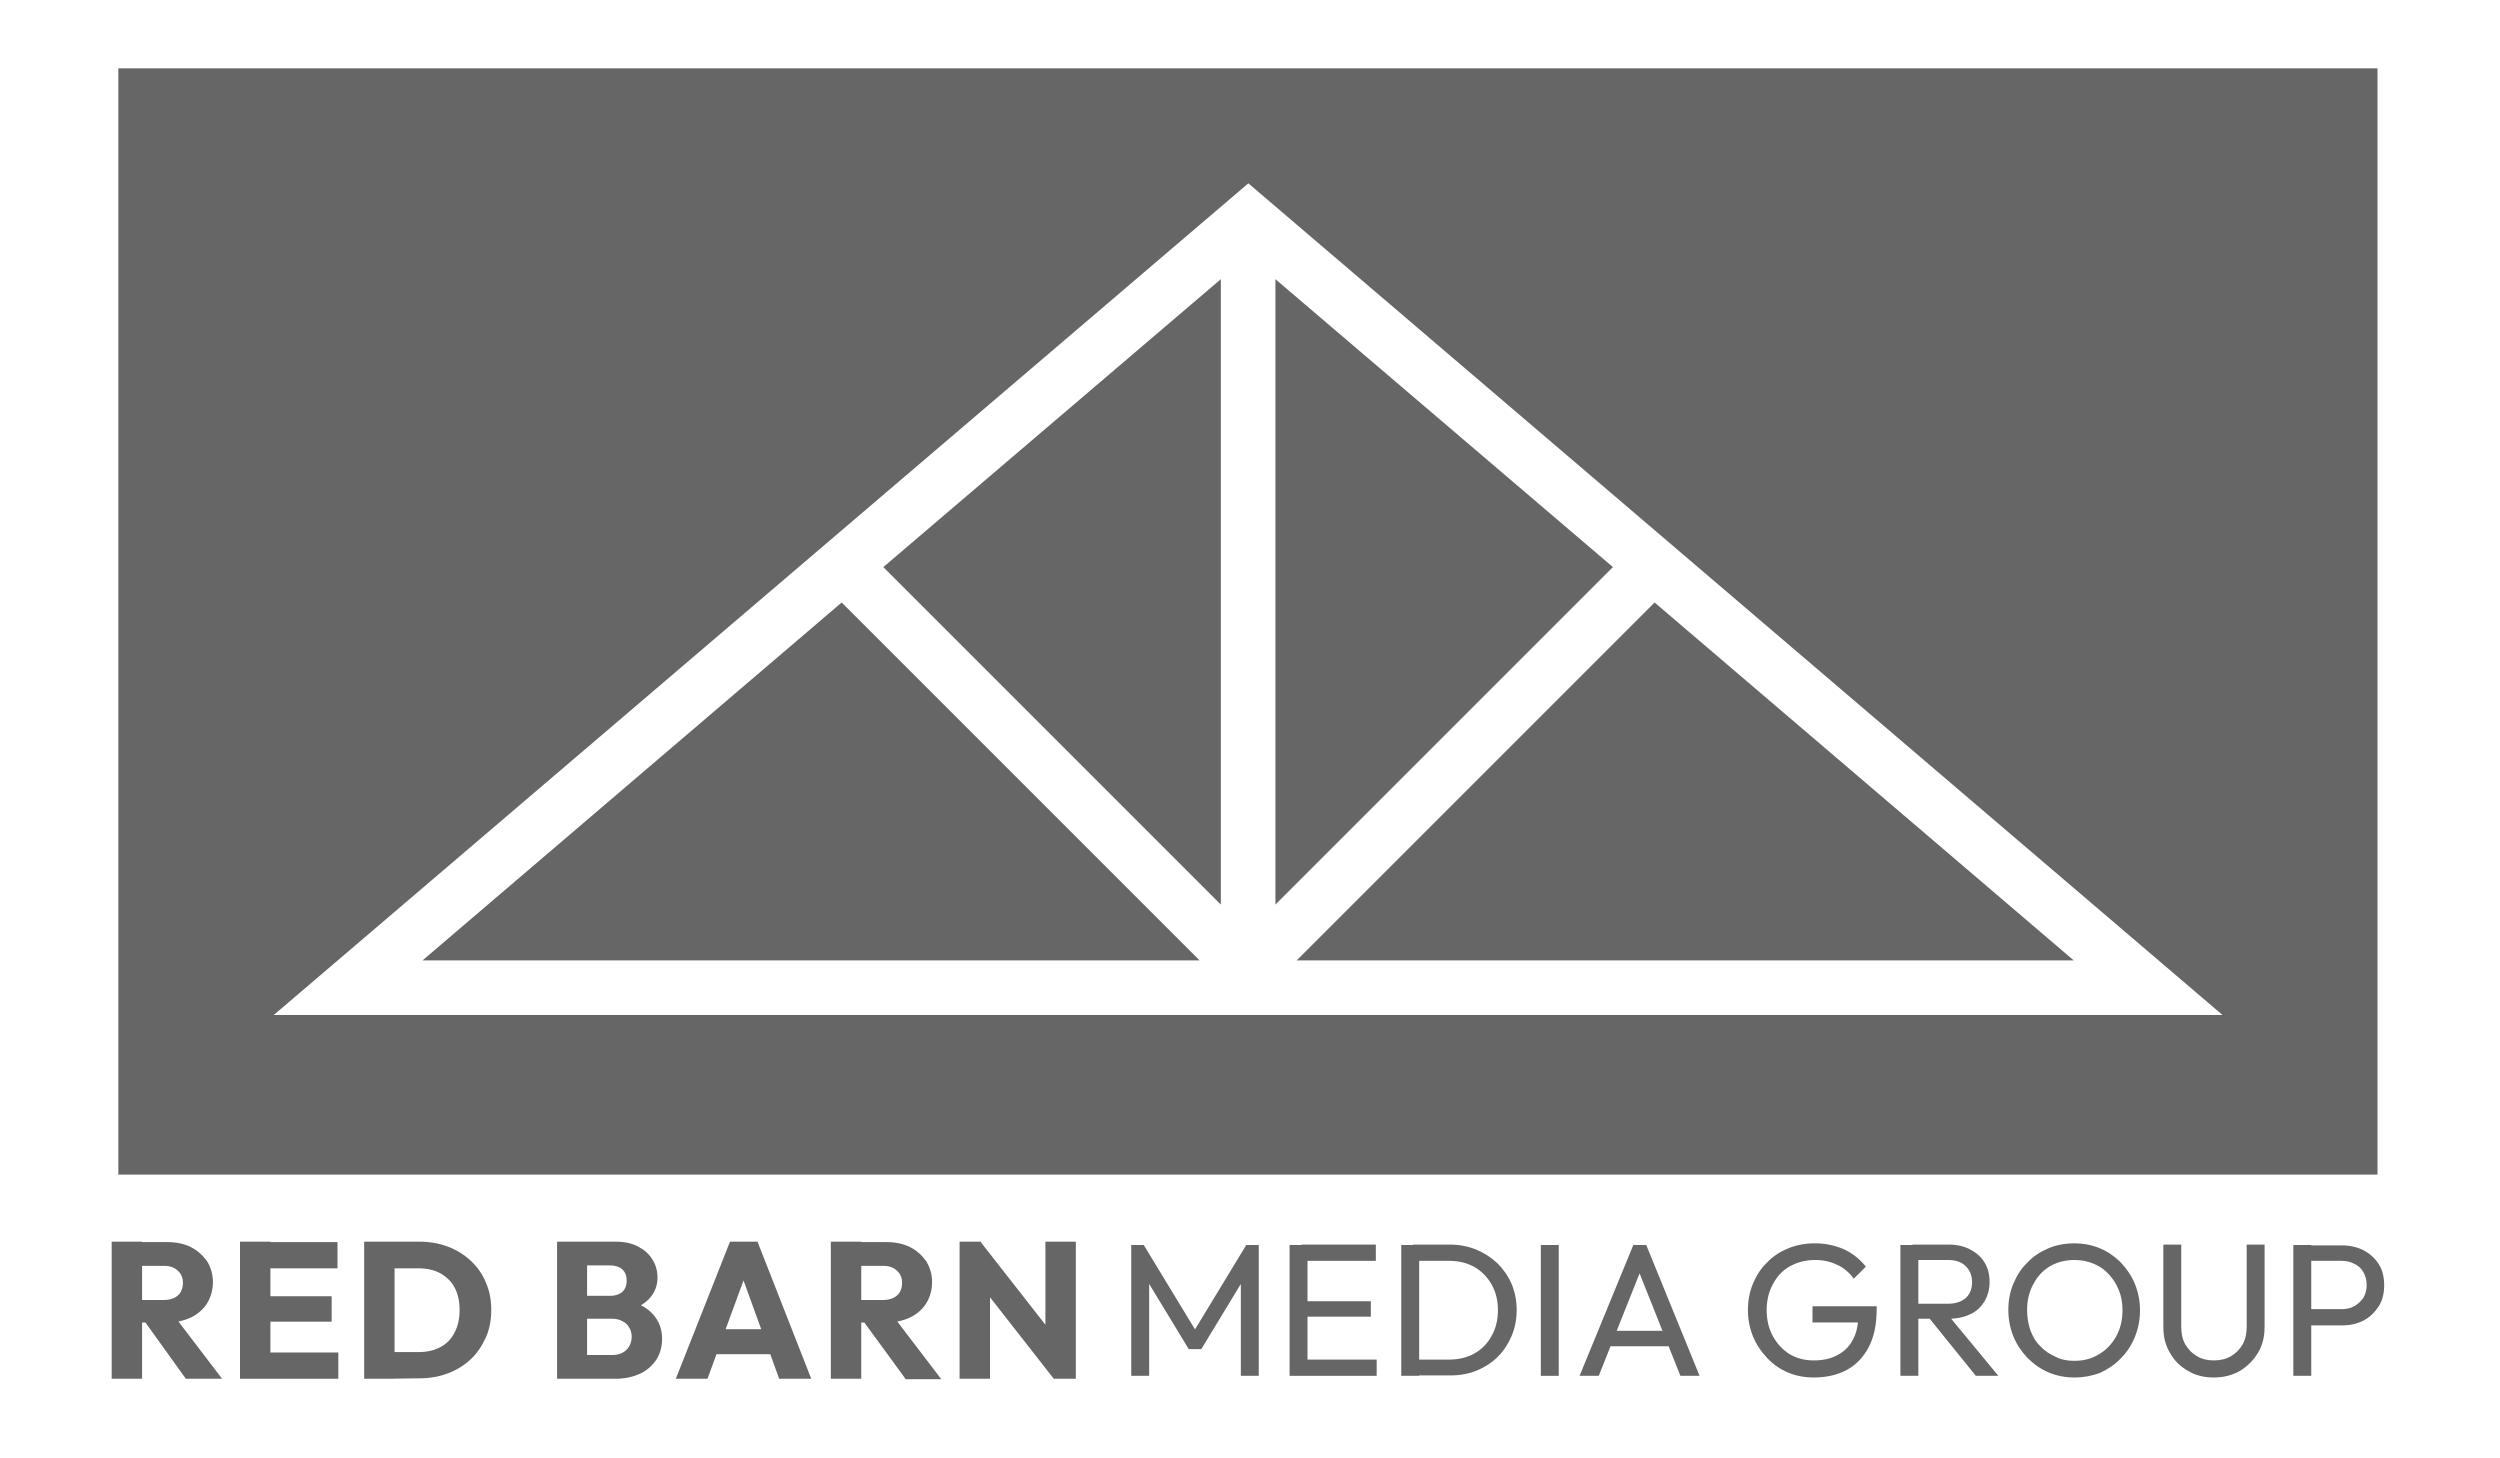
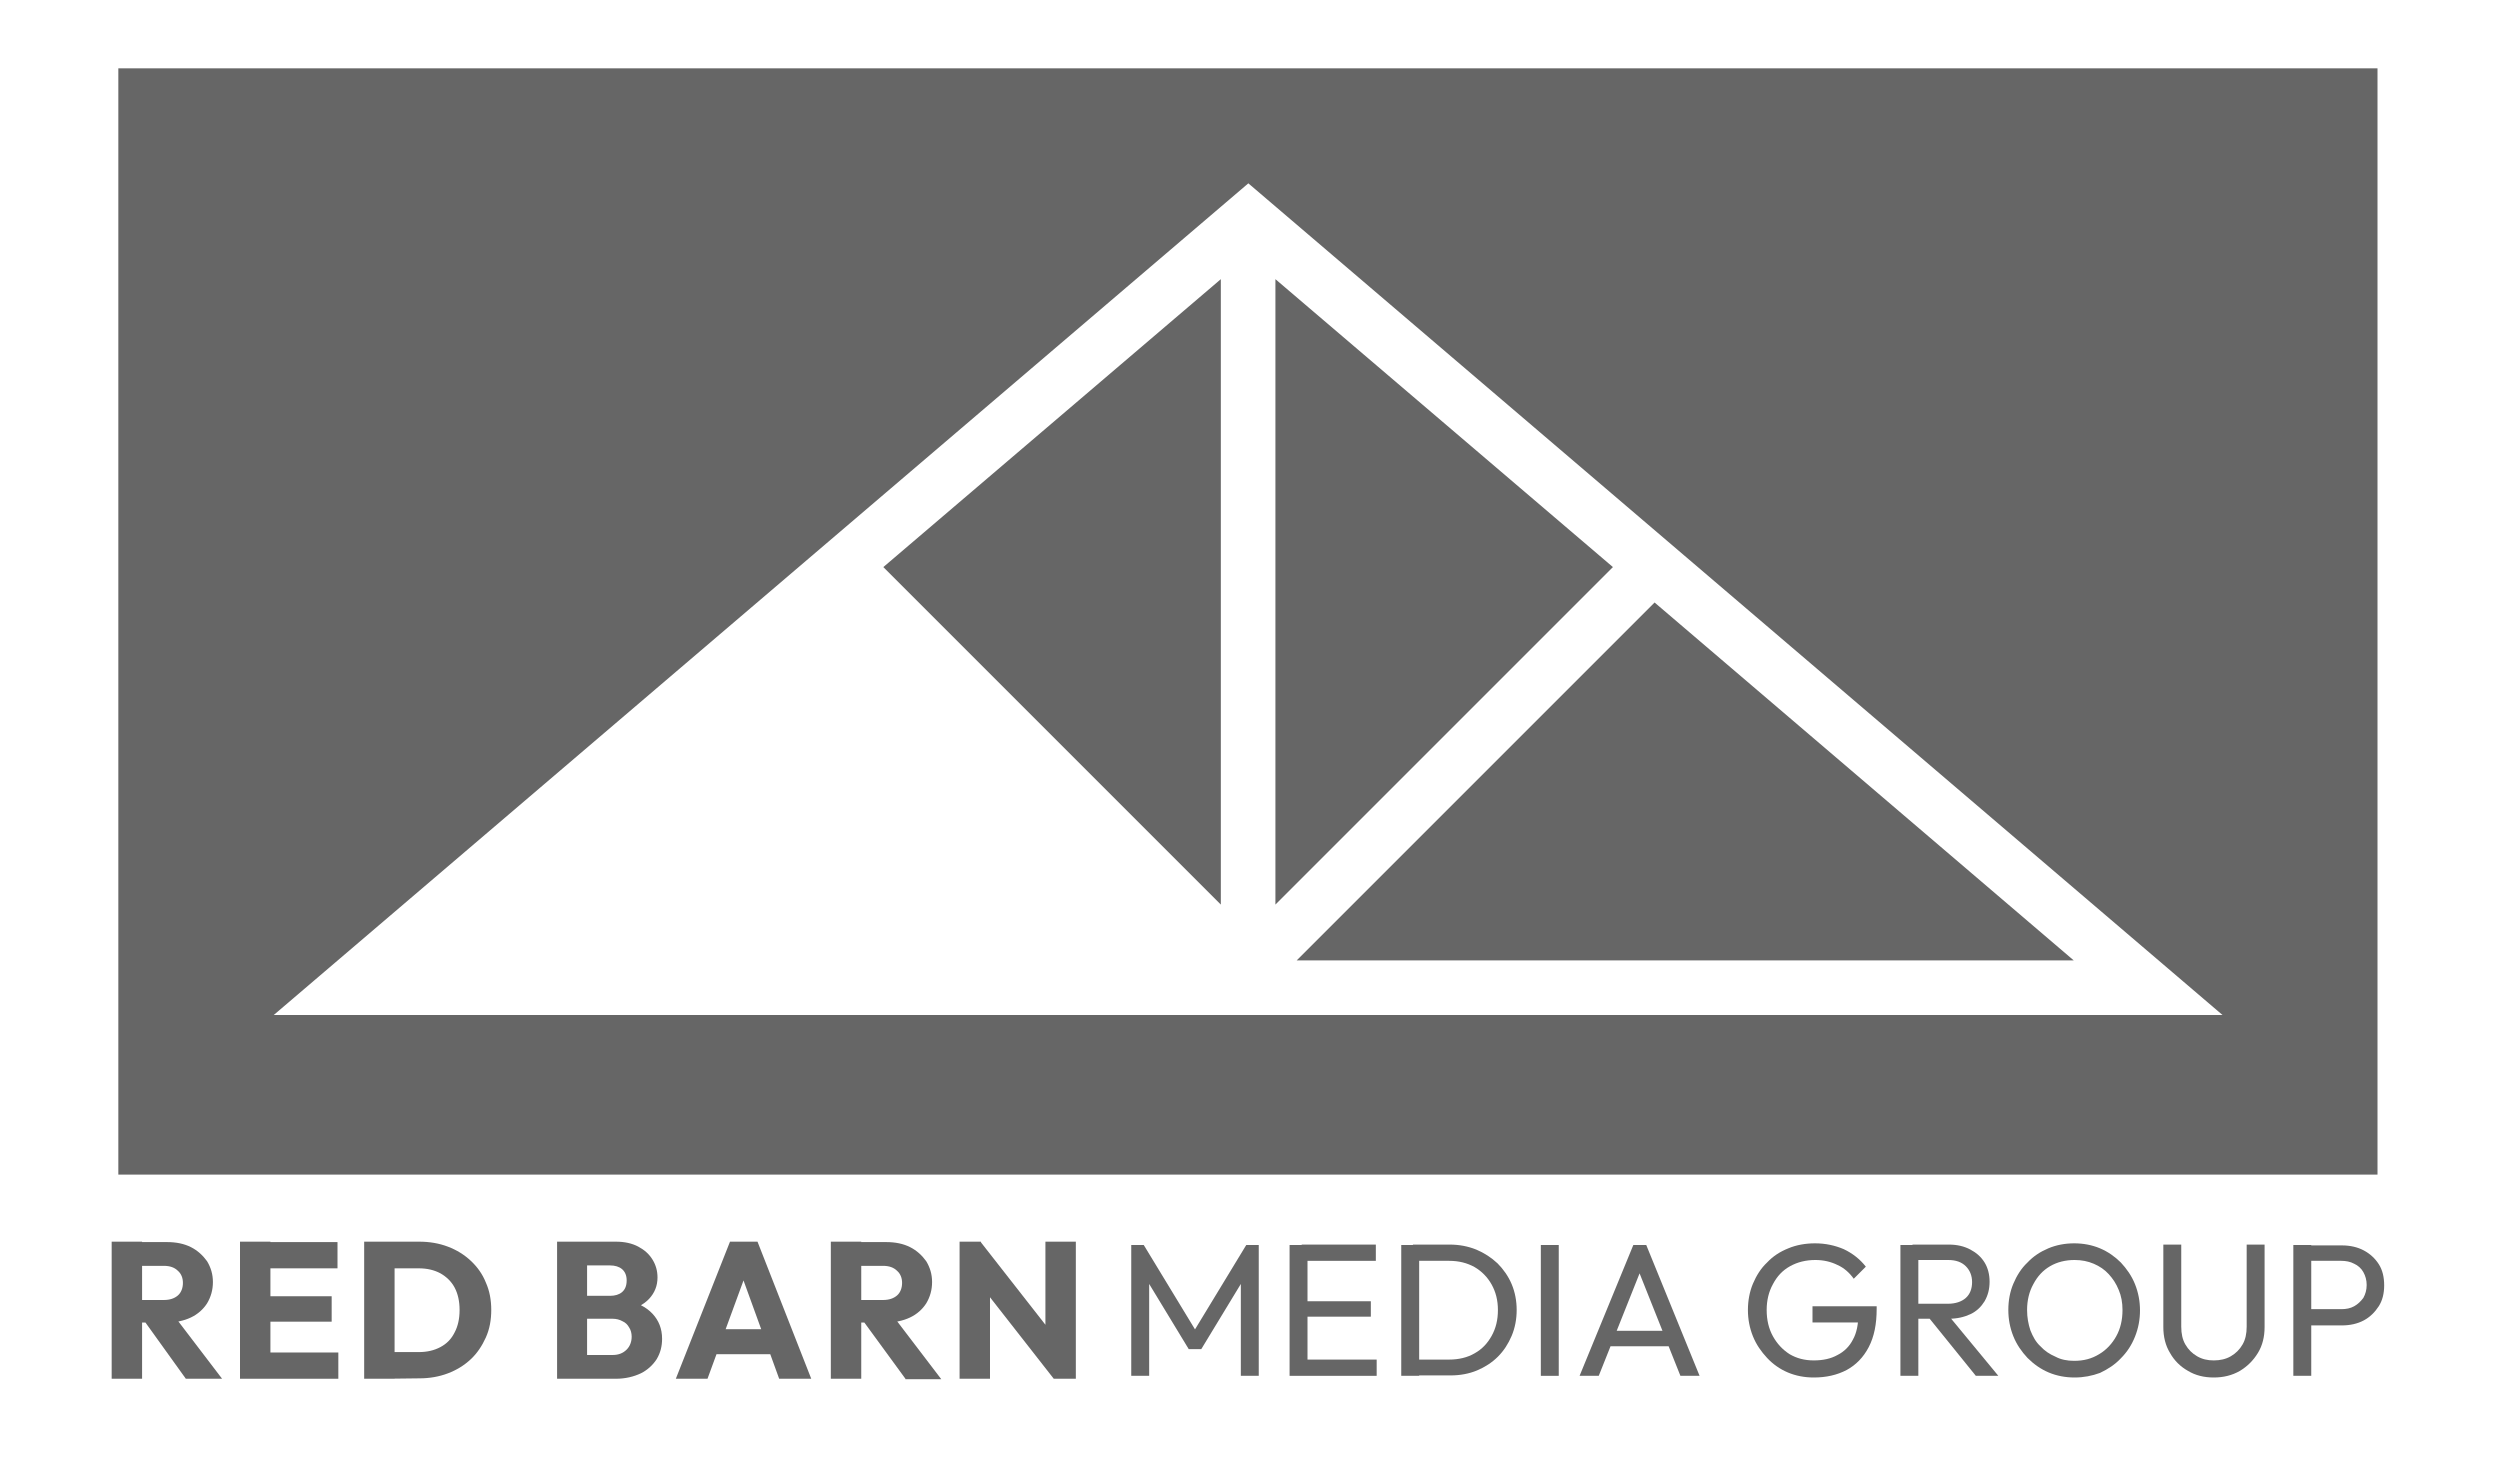
<svg xmlns="http://www.w3.org/2000/svg" version="1.1" id="Layer_1" x="0px" y="0px" viewBox="0 0 600 350" style="enable-background:new 0 0 600 350;" xml:space="preserve">
  <style type="text/css">
	.st0{fill:#666666;}
</style>
  <polygon class="st0" points="293,217.1 293,67 212,136.1 " />
-   <polygon class="st0" points="101.4,230.5 287.9,230.5 202,144.6 " />
  <polygon class="st0" points="497.7,230.5 397.1,144.6 311.2,230.5 " />
  <path class="st0" d="M28.4,16.4v265.5h542.2V16.4H28.4z M518,243.6H86h-4.3h-16L299.6,44l233.8,199.6H518z" />
  <polygon class="st0" points="306.1,67 306.1,217.1 387.1,136.1 " />
  <g>
    <path class="st0" d="M26.8,330.9V298h7.3v32.9H26.8z M32.4,317.4V312h6.9c1.5,0,2.6-0.4,3.4-1.1c0.8-0.7,1.2-1.8,1.2-3   s-0.4-2.2-1.2-2.9c-0.8-0.8-1.9-1.2-3.4-1.2h-7v-5.7h7.8c2.2,0,4.1,0.4,5.7,1.2c1.6,0.8,2.9,2,3.9,3.4c0.9,1.5,1.4,3.1,1.4,5   s-0.5,3.6-1.4,5.1c-0.9,1.4-2.2,2.6-3.9,3.4s-3.6,1.2-5.9,1.2H32.4z M44.6,330.9l-10.2-14.2l6.7-1.8l12.2,16H44.6z" />
    <path class="st0" d="M57.6,330.9V298h7.3v32.9H57.6z M63.2,304.4v-6.3H81v6.3H63.2z M63.2,317.2v-6.1h16.4v6.1H63.2z M63.2,330.9   v-6.3h18v6.3H63.2z" />
    <path class="st0" d="M87.4,330.9V298h7.3v32.9H87.4z M92.4,330.9v-6.4h8.1c2,0,3.7-0.4,5.2-1.2c1.5-0.8,2.6-1.9,3.4-3.5   c0.8-1.5,1.2-3.3,1.2-5.4s-0.4-3.9-1.2-5.4c-0.8-1.5-2-2.6-3.4-3.4c-1.5-0.8-3.2-1.2-5.2-1.2h-8.4V298h8.5c2.5,0,4.8,0.4,6.9,1.2   c2.1,0.8,3.9,1.9,5.5,3.4s2.8,3.2,3.6,5.2c0.9,2,1.3,4.2,1.3,6.6s-0.4,4.6-1.3,6.6s-2.1,3.8-3.6,5.2c-1.6,1.5-3.4,2.6-5.5,3.4   s-4.4,1.2-6.8,1.2L92.4,330.9L92.4,330.9z" />
    <path class="st0" d="M133.7,330.9V298h7.2v32.9H133.7z M139.3,330.9v-5.7h7.7c1.4,0,2.5-0.4,3.4-1.3c0.8-0.8,1.2-1.9,1.2-3.1   c0-0.8-0.2-1.6-0.6-2.2c-0.4-0.7-0.9-1.2-1.6-1.5c-0.7-0.4-1.5-0.6-2.4-0.6h-7.7V311h7.1c1.2,0,2.2-0.3,2.9-0.9s1.1-1.5,1.1-2.8   c0-1.2-0.4-2.1-1.1-2.7c-0.7-0.6-1.7-0.9-2.9-0.9h-7.1V298h8.5c2.1,0,3.9,0.4,5.4,1.2c1.5,0.8,2.6,1.8,3.4,3.1   c0.8,1.3,1.2,2.7,1.2,4.3c0,2-0.7,3.7-2,5.1s-3.2,2.4-5.8,2.9l0.2-2.5c2.8,0.5,4.9,1.6,6.4,3.2s2.3,3.6,2.3,6   c0,1.8-0.4,3.4-1.3,4.9c-0.9,1.4-2.2,2.6-3.8,3.4c-1.7,0.8-3.7,1.3-6,1.3L139.3,330.9L139.3,330.9z" />
    <path class="st0" d="M162.2,330.9l13-32.9h6.6l12.9,32.9H187l-9.9-27.3h2.7l-10,27.3H162.2z M169.6,325v-6h17.9v6H169.6z" />
    <path class="st0" d="M199.4,330.9V298h7.3v32.9H199.4z M205,317.4V312h6.9c1.5,0,2.6-0.4,3.4-1.1c0.8-0.7,1.2-1.8,1.2-3   s-0.4-2.2-1.2-2.9c-0.8-0.8-1.9-1.2-3.4-1.2h-7v-5.7h7.8c2.2,0,4.1,0.4,5.7,1.2c1.6,0.8,2.9,2,3.9,3.4c0.9,1.5,1.4,3.1,1.4,5   s-0.5,3.6-1.4,5.1c-0.9,1.4-2.2,2.6-3.9,3.4s-3.6,1.2-5.9,1.2H205z M217.3,330.9L207,316.8l6.7-1.8l12.2,16h-8.6V330.9z" />
    <path class="st0" d="M230.3,330.9V298h5.1l2.2,6.6v26.3H230.3z M252.9,330.9l-19.4-24.8l1.8-8.1l19.4,24.8L252.9,330.9z    M252.9,330.9l-2-6.6V298h7.3v32.9H252.9z" />
-     <path class="st0" d="M271.5,330.2v-31.4h3l13.3,21.9h-2l13.3-21.9h3v31.4h-4.3v-24l1,0.3l-10.5,17.3h-3l-10.5-17.3l1-0.3v24H271.5z   " />
+     <path class="st0" d="M271.5,330.2v-31.4h3l13.3,21.9h-2l13.3-21.9h3v31.4h-4.3v-24l1,0.3l-10.5,17.3h-3l-10.5-17.3l1-0.3v24z   " />
    <path class="st0" d="M309.5,330.2v-31.4h4.3v31.4H309.5z M312.4,302.6v-3.9h17.8v3.9H312.4z M312.4,316v-3.7H329v3.7H312.4z    M312.4,330.2v-3.9h18v3.9H312.4z" />
    <path class="st0" d="M336.3,330.2v-31.4h4.3v31.4H336.3z M339.1,330.2v-3.9h8.7c2.3,0,4.4-0.5,6.1-1.5c1.8-1,3.1-2.4,4.1-4.2   c1-1.8,1.5-3.8,1.5-6.2c0-2.3-0.5-4.3-1.5-6.1c-1-1.8-2.4-3.2-4.1-4.2c-1.8-1-3.8-1.5-6.1-1.5h-8.7v-3.9h8.8c2.3,0,4.4,0.4,6.4,1.2   c1.9,0.8,3.6,1.9,5.1,3.3c1.4,1.4,2.6,3.1,3.4,5s1.2,4,1.2,6.2s-0.4,4.3-1.2,6.2c-0.8,1.9-1.9,3.6-3.3,5s-3.1,2.5-5,3.3   s-4.1,1.2-6.3,1.2h-9.1V330.2z" />
    <path class="st0" d="M369.8,330.2v-31.4h4.3v31.4H369.8z" />
    <path class="st0" d="M379.1,330.2l12.9-31.4h3.1l12.8,31.4h-4.6l-10.6-26.6h1.6l-10.6,26.6H379.1z M385.3,323.1v-3.7h16.5v3.7   H385.3z" />
    <path class="st0" d="M435.3,330.6c-2.2,0-4.3-0.4-6.2-1.2c-1.9-0.8-3.6-2-5-3.5s-2.6-3.2-3.4-5.2s-1.2-4.1-1.2-6.3s0.4-4.4,1.2-6.3   c0.8-1.9,1.9-3.7,3.4-5.1c1.4-1.5,3.1-2.6,5.1-3.4c1.9-0.8,4.1-1.2,6.4-1.2c2.5,0,4.8,0.5,6.9,1.4c2.1,1,3.9,2.4,5.3,4.2l-2.9,2.9   c-1-1.4-2.3-2.6-3.9-3.3c-1.6-0.8-3.4-1.2-5.3-1.2c-2.3,0-4.3,0.5-6.1,1.5c-1.8,1-3.1,2.4-4.1,4.3c-1,1.8-1.5,3.9-1.5,6.2   c0,2.4,0.5,4.5,1.5,6.3s2.3,3.2,4,4.3c1.7,1,3.6,1.5,5.8,1.5c2.2,0,4.1-0.4,5.7-1.3c1.6-0.8,2.9-2.1,3.7-3.7c0.9-1.6,1.3-3.7,1.3-6   l2.6,1.9H435v-3.9h15.4v0.6c0,3.7-0.6,6.7-1.9,9.2s-3.1,4.3-5.3,5.5C440.9,330,438.3,330.6,435.3,330.6z" />
    <path class="st0" d="M456.1,330.2v-31.4h4.3v31.4H456.1z M459,316.5v-3.6h8.5c1.8,0,3.3-0.5,4.3-1.4s1.5-2.2,1.5-3.8   c0-1.5-0.5-2.8-1.5-3.8s-2.4-1.5-4.2-1.5H459v-3.7h8.7c2,0,3.7,0.4,5.2,1.2c1.5,0.8,2.6,1.8,3.4,3.1c0.8,1.3,1.2,2.9,1.2,4.6   c0,1.8-0.4,3.3-1.2,4.7c-0.8,1.3-1.9,2.4-3.4,3.1s-3.2,1.1-5.2,1.1L459,316.5L459,316.5z M474.2,330.2l-11.4-14.1l4-1.4l12.8,15.5   H474.2z" />
    <path class="st0" d="M497.9,330.6c-2.2,0-4.3-0.4-6.2-1.2c-1.9-0.8-3.6-2-5.1-3.5c-1.4-1.5-2.6-3.2-3.4-5.2s-1.2-4.1-1.2-6.3   c0-2.3,0.4-4.4,1.2-6.3c0.8-1.9,1.9-3.7,3.4-5.1c1.4-1.5,3.1-2.6,5-3.4s4-1.2,6.2-1.2s4.3,0.4,6.2,1.2c1.9,0.8,3.6,2,5,3.4   c1.4,1.5,2.6,3.2,3.4,5.2c0.8,2,1.2,4.1,1.2,6.3c0,2.2-0.4,4.3-1.2,6.3s-1.9,3.7-3.4,5.2c-1.4,1.5-3.1,2.6-5,3.5   C502.1,330.2,500.1,330.6,497.9,330.6z M497.8,326.6c2.3,0,4.2-0.5,6-1.6c1.7-1,3.1-2.5,4.1-4.3s1.5-3.9,1.5-6.3   c0-1.8-0.3-3.4-0.9-4.8c-0.6-1.5-1.4-2.7-2.4-3.8c-1-1.1-2.2-1.9-3.6-2.5s-2.9-0.9-4.6-0.9c-2.2,0-4.2,0.5-5.9,1.5   c-1.7,1-3,2.4-4,4.3c-1,1.8-1.5,3.9-1.5,6.2c0,1.8,0.3,3.4,0.8,4.9c0.6,1.5,1.3,2.8,2.4,3.8c1,1.1,2.2,1.9,3.6,2.5   C494.6,326.3,496.1,326.6,497.8,326.6z" />
    <path class="st0" d="M531.3,330.6c-2.3,0-4.4-0.5-6.2-1.6c-1.8-1-3.3-2.5-4.3-4.3c-1.1-1.8-1.6-3.9-1.6-6.2v-19.8h4.3v19.7   c0,1.7,0.3,3.1,1,4.3c0.7,1.2,1.6,2.1,2.8,2.8c1.2,0.7,2.5,1,4,1s2.9-0.3,4.1-1c1.2-0.7,2.1-1.6,2.8-2.8c0.7-1.2,1-2.6,1-4.3v-19.7   h4.3v19.8c0,2.3-0.5,4.4-1.6,6.2c-1.1,1.8-2.5,3.2-4.3,4.3C535.7,330.1,533.6,330.6,531.3,330.6z" />
    <path class="st0" d="M550.4,330.2v-31.4h4.3v31.4H550.4z M553.3,317.9v-3.7h8.6c1.2,0,2.2-0.2,3.1-0.7c0.9-0.5,1.6-1.2,2.2-2   c0.5-0.9,0.8-1.9,0.8-3.1s-0.3-2.2-0.8-3.1s-1.3-1.6-2.2-2c-0.9-0.5-2-0.7-3.1-0.7h-8.6v-3.7h8.8c1.9,0,3.7,0.4,5.2,1.2   c1.5,0.8,2.7,1.9,3.6,3.3c0.9,1.4,1.3,3.1,1.3,5.1c0,1.9-0.4,3.6-1.3,5c-0.9,1.4-2.1,2.6-3.6,3.4s-3.3,1.2-5.2,1.2h-8.8V317.9z" />
  </g>
</svg>